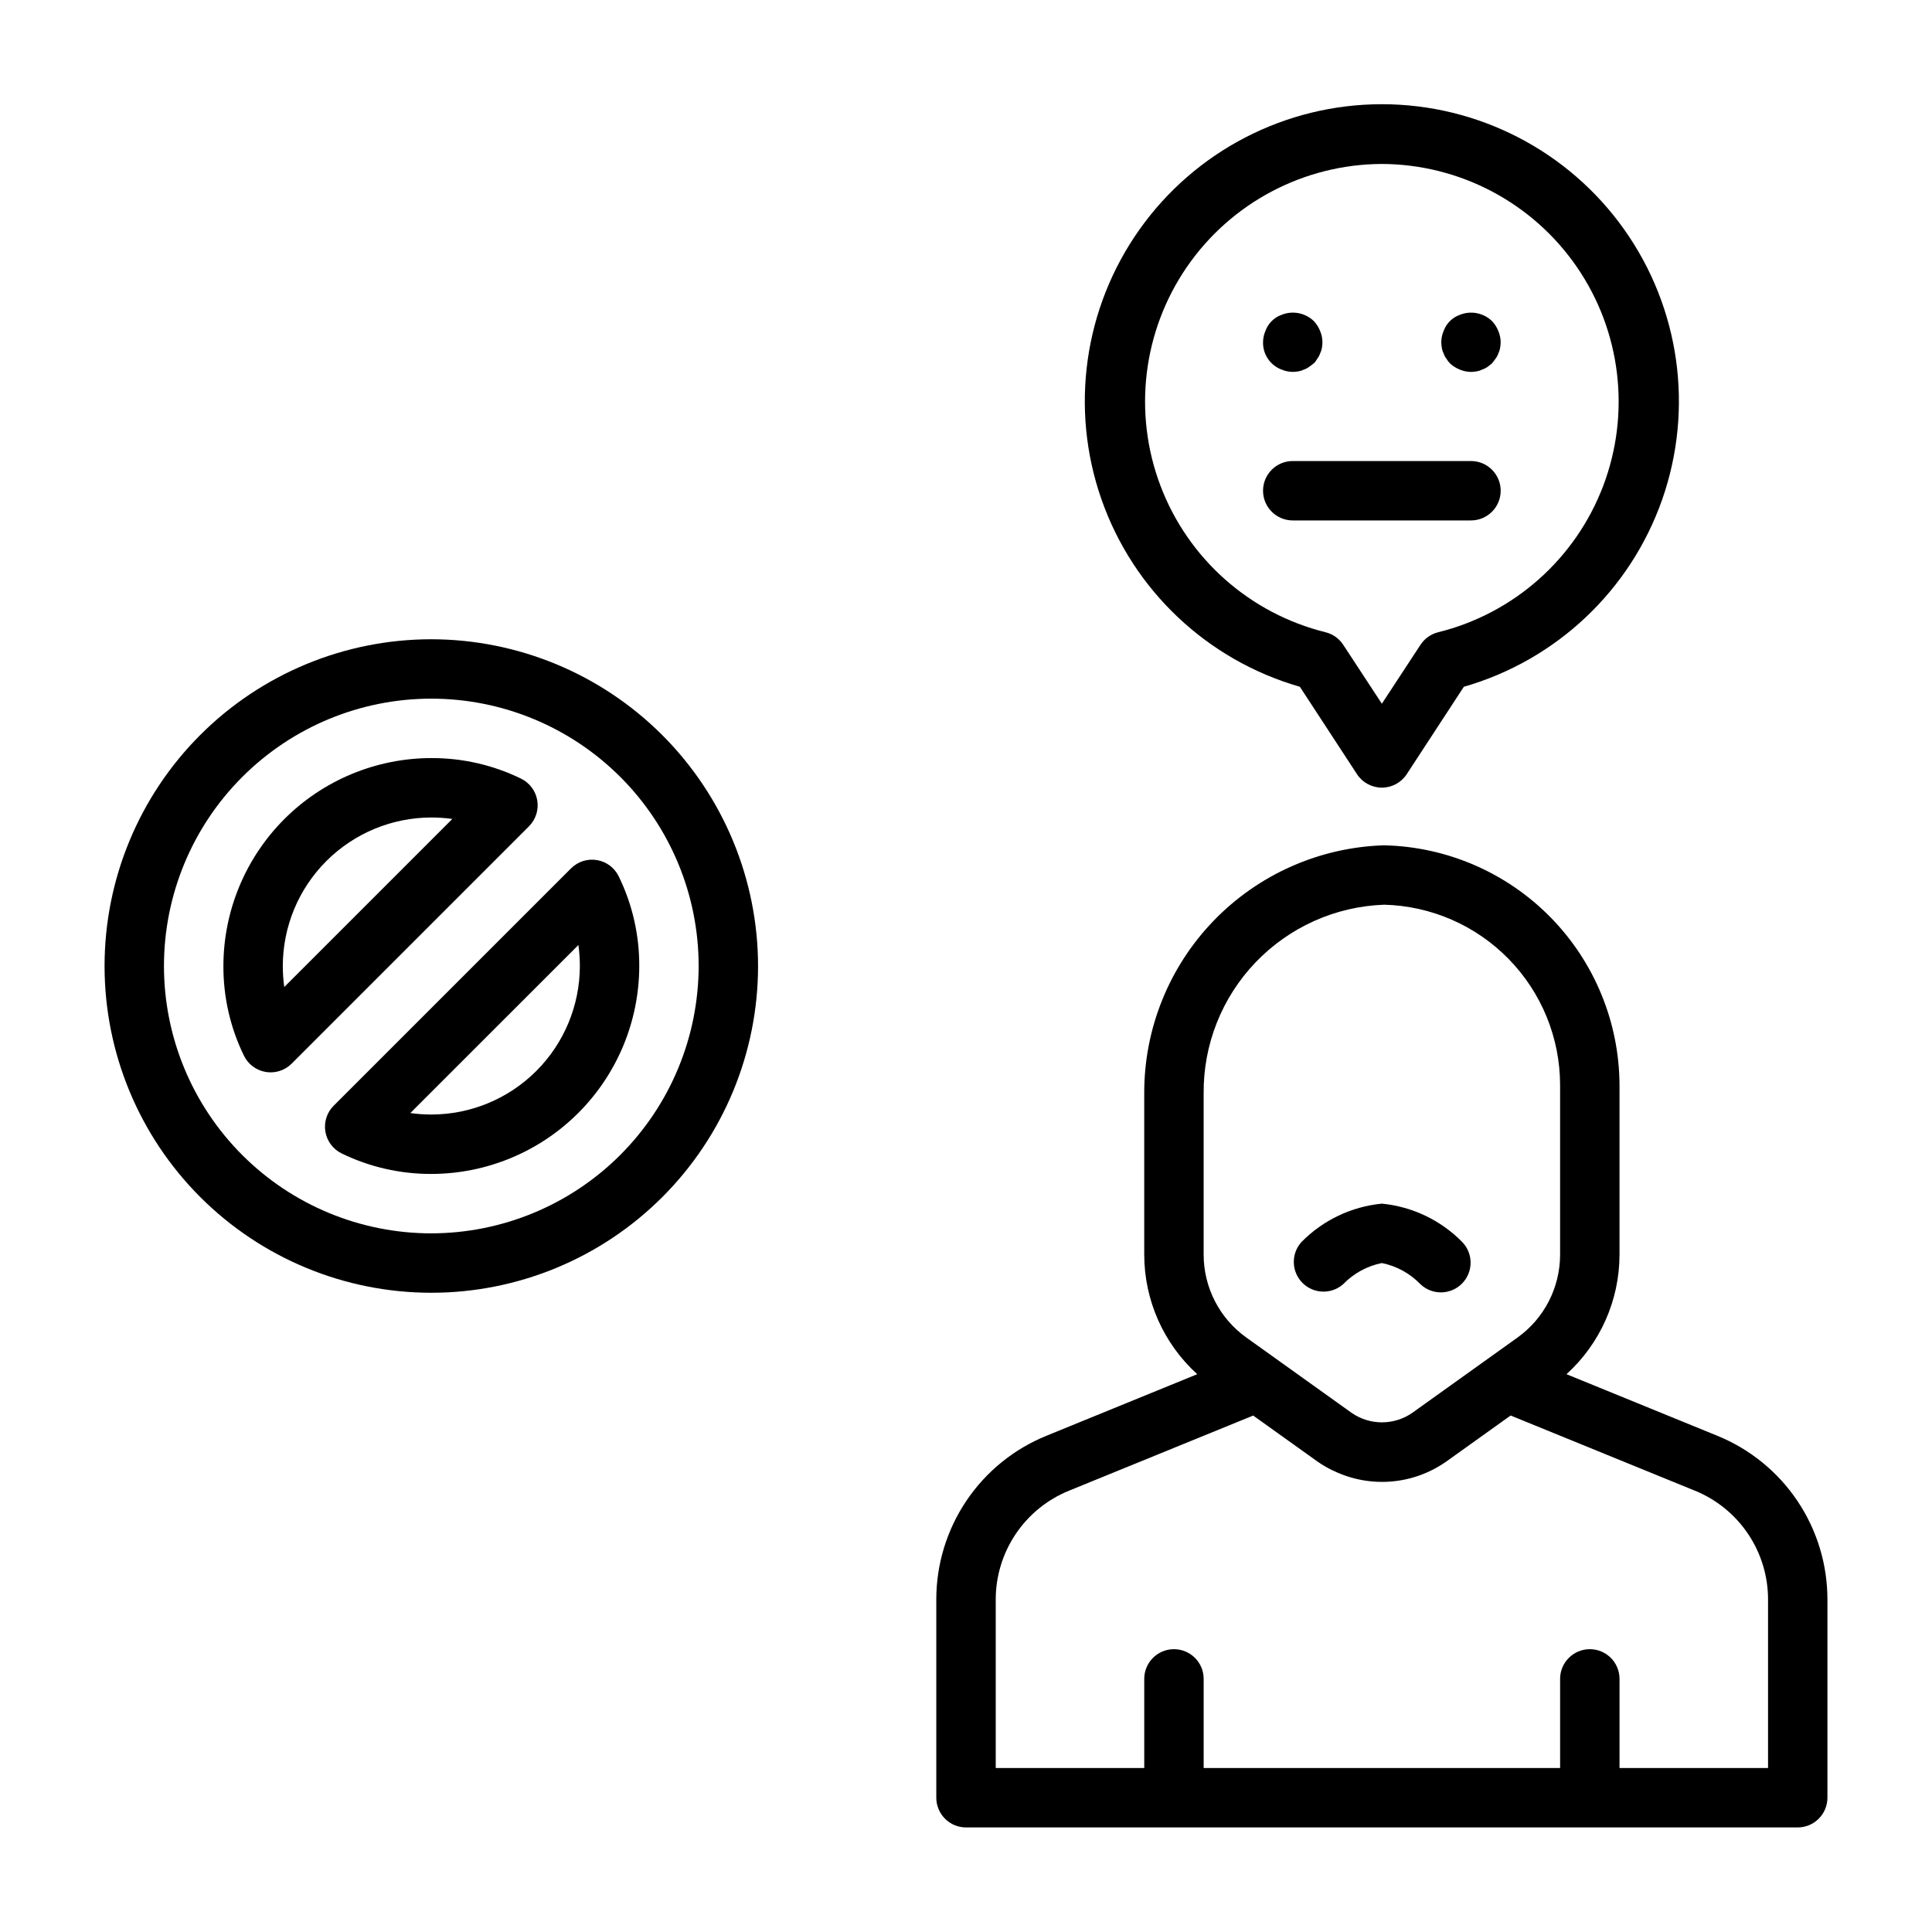
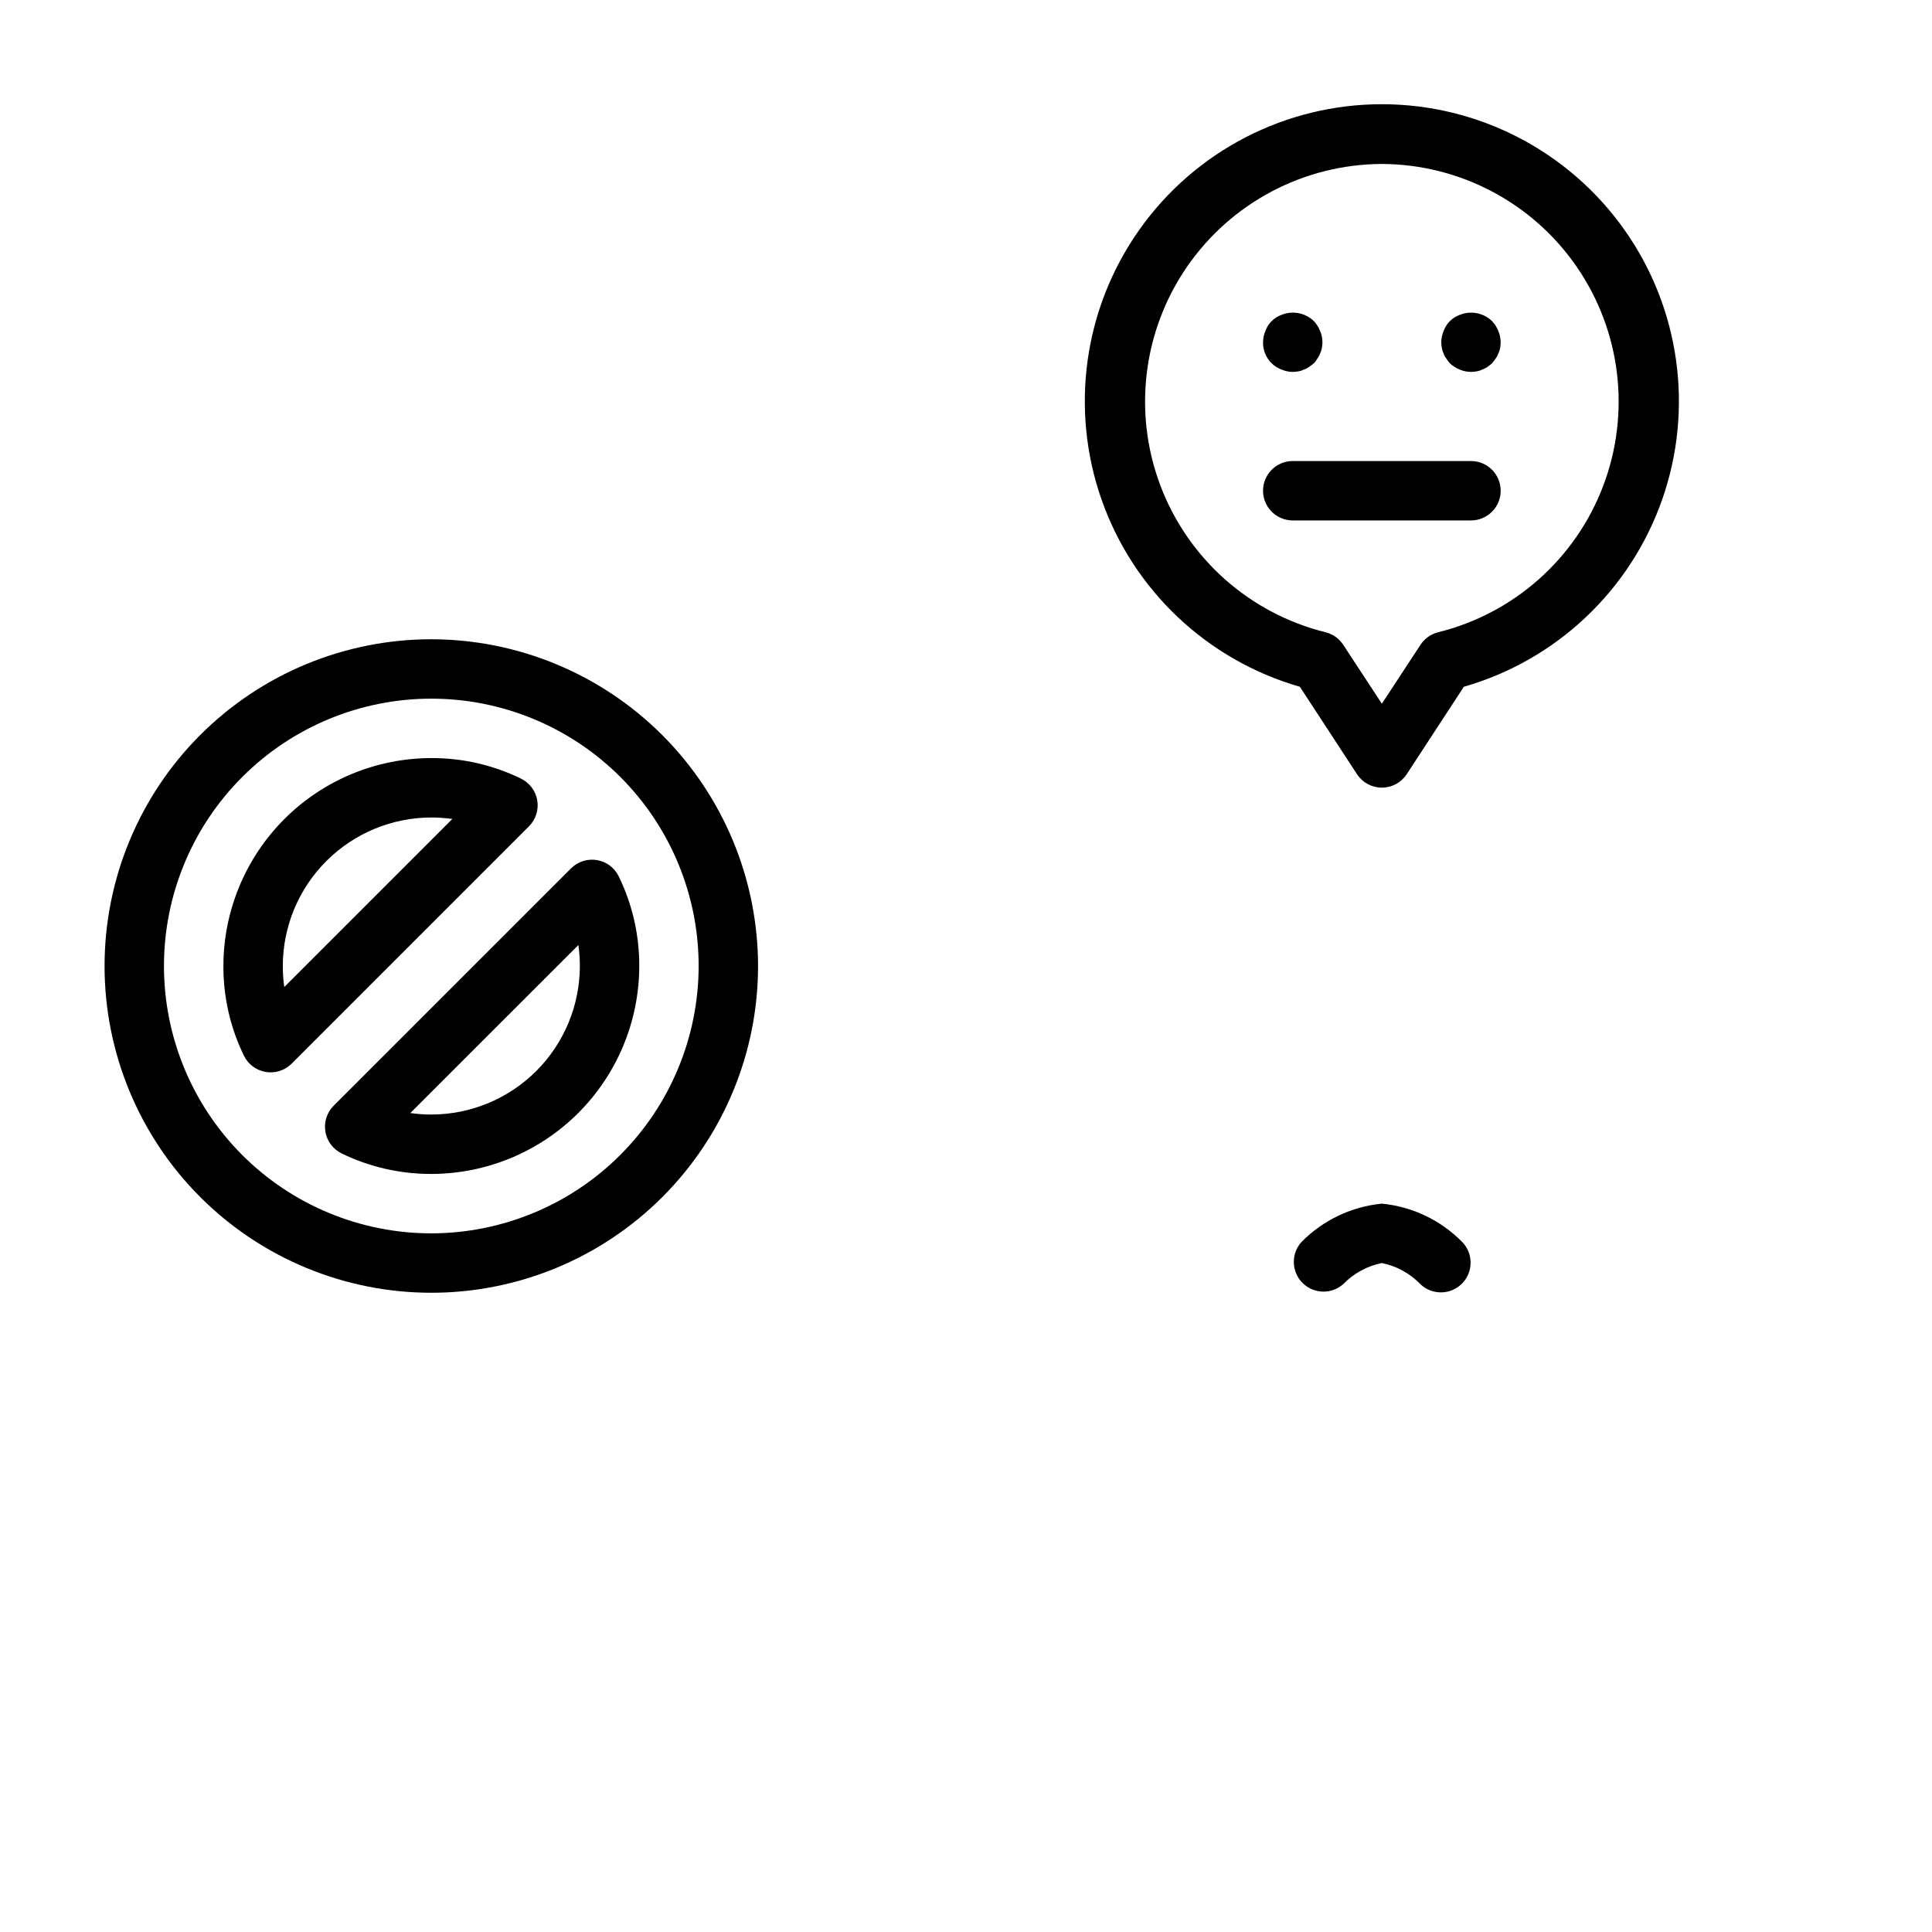
<svg xmlns="http://www.w3.org/2000/svg" fill="#000000" width="800px" height="800px" version="1.1" viewBox="144 144 512 512">
  <g>
    <path d="m499.97 484.31c2.766-2.859 6.336-4.809 10.234-5.59 3.879 0.781 7.426 2.723 10.18 5.566 3.086 2.981 7.996 2.941 11.035-0.098 3.035-3.035 3.078-7.945 0.094-11.035-5.688-5.789-13.23-9.391-21.309-10.176-8.078 0.785-15.621 4.387-21.309 10.176-2.797 3.106-2.68 7.852 0.262 10.816 2.945 2.961 7.691 3.113 10.812 0.34z" />
-     <path d="m599.07 524.48-39.934-16.305c8.934-8.105 14.035-19.598 14.051-31.66v-45.027c-0.086-16.621-6.652-32.555-18.301-44.41-11.652-11.852-27.469-18.691-44.086-19.062-17.074 0.52-33.27 7.68-45.145 19.961-11.871 12.281-18.48 28.711-18.422 45.793v42.746c0.016 12.062 5.117 23.555 14.051 31.66l-39.934 16.305c-8.652 3.508-16.059 9.523-21.266 17.273s-7.977 16.879-7.957 26.219v52.441c0 2.09 0.832 4.09 2.309 5.566 1.477 1.477 3.477 2.309 5.566 2.309h220.41c2.09 0 4.09-0.832 5.566-2.309 1.477-1.477 2.309-3.477 2.309-5.566v-52.441c0.02-9.34-2.75-18.469-7.957-26.219s-12.613-13.766-21.266-17.273zm-136.09-90.711c-0.117-12.926 4.812-25.383 13.746-34.723 8.934-9.344 21.16-14.828 34.074-15.289 12.461 0.312 24.305 5.477 33.016 14.391 8.711 8.914 13.602 20.875 13.625 33.34v45.027c-0.008 8.699-4.203 16.867-11.27 21.938l-27.914 19.973c-4.832 3.348-11.23 3.348-16.062 0l-27.945-19.996c-7.062-5.066-11.258-13.223-11.27-21.914zm149.57 178.77h-39.359v-23.617c0-4.348-3.523-7.871-7.871-7.871s-7.875 3.523-7.875 7.871v23.617h-94.461v-23.617c0-4.348-3.527-7.871-7.875-7.871-4.348 0-7.871 3.523-7.871 7.871v23.617h-39.359v-44.57c-0.016-6.211 1.828-12.281 5.289-17.434 3.461-5.152 8.387-9.156 14.137-11.488l48.805-19.91 16.965 12.137 0.004 0.004c1.27 0.887 2.602 1.676 3.992 2.359 0.094 0.047 0.195 0.07 0.301 0.117l-0.004 0.004c4.773 2.312 10.078 3.297 15.363 2.856 5.281-0.445 10.348-2.301 14.668-5.375l16.934-12.113 48.805 19.91v-0.004c5.754 2.336 10.676 6.34 14.137 11.496s5.297 11.23 5.277 17.441z" />
-     <path d="m302.2 371.93c-2.512-0.422-5.07 0.398-6.871 2.199l-62.898 62.898v-0.004c-1.801 1.801-2.621 4.359-2.203 6.871 0.422 2.512 2.031 4.668 4.32 5.781 7.402 3.602 15.527 5.457 23.758 5.43 14.609-0.016 28.617-5.828 38.949-16.156 10.328-10.332 16.141-24.336 16.156-38.945 0.031-8.234-1.832-16.359-5.441-23.758-1.113-2.285-3.262-3.894-5.769-4.316zm-43.895 67.434c-1.859 0-3.719-0.133-5.562-0.395l44.539-44.531c0.254 1.844 0.383 3.703 0.387 5.566-0.016 10.434-4.164 20.438-11.543 27.816s-17.383 11.531-27.82 11.543z" />
+     <path d="m302.2 371.93c-2.512-0.422-5.07 0.398-6.871 2.199l-62.898 62.898v-0.004c-1.801 1.801-2.621 4.359-2.203 6.871 0.422 2.512 2.031 4.668 4.32 5.781 7.402 3.602 15.527 5.457 23.758 5.43 14.609-0.016 28.617-5.828 38.949-16.156 10.328-10.332 16.141-24.336 16.156-38.945 0.031-8.234-1.832-16.359-5.441-23.758-1.113-2.285-3.262-3.894-5.769-4.316zm-43.895 67.434c-1.859 0-3.719-0.133-5.562-0.395l44.539-44.531c0.254 1.844 0.383 3.703 0.387 5.566-0.016 10.434-4.164 20.438-11.543 27.816s-17.383 11.531-27.82 11.543" />
    <path d="m286.38 356.11c-0.422-2.508-2.031-4.656-4.316-5.773-7.398-3.606-15.523-5.469-23.758-5.438-14.609 0.016-28.613 5.828-38.945 16.156-10.328 10.332-16.141 24.34-16.156 38.949-0.031 8.23 1.828 16.359 5.438 23.758 1.113 2.285 3.266 3.891 5.769 4.312 0.434 0.07 0.871 0.109 1.309 0.109 2.086 0 4.09-0.828 5.566-2.305l62.898-62.898h-0.004c1.801-1.801 2.621-4.359 2.199-6.871zm-67.047 49.457c-0.258-1.844-0.387-3.703-0.387-5.562 0.012-10.438 4.164-20.441 11.543-27.82 7.379-7.379 17.383-11.527 27.816-11.543 1.863 0.004 3.723 0.133 5.566 0.387z" />
    <path d="m258.3 313.41c-22.965 0-44.988 9.125-61.23 25.363-16.238 16.238-25.359 38.262-25.359 61.23 0 22.965 9.121 44.988 25.359 61.227 16.242 16.242 38.266 25.363 61.23 25.363 22.969 0 44.992-9.121 61.23-25.363 16.238-16.238 25.363-38.262 25.363-61.227-0.027-22.957-9.16-44.969-25.391-61.203-16.234-16.23-38.246-25.363-61.203-25.391zm0 157.44c-18.789 0-36.809-7.465-50.098-20.75-13.285-13.289-20.75-31.309-20.75-50.098 0-18.793 7.465-36.812 20.75-50.098 13.289-13.289 31.309-20.754 50.098-20.754 18.793 0 36.812 7.465 50.098 20.754 13.289 13.285 20.75 31.305 20.75 50.098-0.02 18.781-7.488 36.789-20.773 50.074-13.281 13.281-31.289 20.75-50.074 20.773z" />
    <path d="m488.48 326 15.137 23.168c1.453 2.227 3.934 3.566 6.59 3.566s5.133-1.34 6.59-3.566l15.137-23.168c24.527-7.043 44.117-25.535 52.562-49.617 8.441-24.082 4.688-50.762-10.074-71.578-14.762-20.816-38.695-33.188-64.215-33.188s-49.453 12.371-64.215 33.188c-14.762 20.816-18.516 47.496-10.074 71.578 8.445 24.082 28.035 42.574 52.562 49.617zm21.727-138.55c20.656 0.074 39.961 10.273 51.668 27.293 11.703 17.023 14.316 38.699 6.992 58.016-7.324 19.312-23.656 33.809-43.703 38.785-1.941 0.473-3.629 1.668-4.723 3.34l-10.234 15.609-10.234-15.609c-1.094-1.672-2.781-2.867-4.723-3.34-20.047-4.977-36.379-19.473-43.703-38.785-7.324-19.316-4.711-40.992 6.992-58.016 11.703-17.02 31.012-27.219 51.668-27.293z" />
    <path d="m483.6 241.93c0.949 0.402 1.965 0.617 2.992 0.629 0.527-0.016 1.055-0.066 1.574-0.156 0.496-0.086 0.973-0.246 1.418-0.473 0.484-0.156 0.938-0.398 1.34-0.711 0.473-0.316 0.867-0.629 1.258-0.945 0.395-0.316 0.629-0.789 0.945-1.258 0.312-0.402 0.551-0.855 0.707-1.34 0.227-0.445 0.387-0.922 0.473-1.414 0.094-0.52 0.145-1.047 0.156-1.574-0.012-1.031-0.223-2.047-0.629-2.992-0.379-0.965-0.941-1.848-1.652-2.598-2.281-2.203-5.644-2.852-8.582-1.652-1.977 0.715-3.535 2.273-4.25 4.25-0.402 0.945-0.617 1.961-0.629 2.992-0.074 3.203 1.883 6.106 4.879 7.242z" />
    <path d="m526.58 237.68c0.156 0.484 0.395 0.938 0.707 1.34 0.27 0.453 0.586 0.875 0.945 1.258 0.754 0.715 1.633 1.273 2.598 1.656 0.945 0.402 1.961 0.617 2.992 0.629 0.527-0.016 1.055-0.066 1.574-0.156 0.492-0.086 0.969-0.246 1.414-0.473 0.504-0.172 0.98-0.41 1.418-0.711l1.18-0.945c0.316-0.395 0.629-0.789 0.945-1.258 0.312-0.402 0.555-0.855 0.711-1.34 0.227-0.445 0.387-0.922 0.473-1.414 0.09-0.52 0.141-1.047 0.156-1.574-0.012-1.031-0.227-2.047-0.629-2.992-0.383-0.965-0.941-1.848-1.656-2.598-2.277-2.203-5.644-2.852-8.578-1.652-1.977 0.715-3.535 2.273-4.25 4.25-0.406 0.945-0.617 1.961-0.633 2.992 0.016 0.527 0.066 1.055 0.16 1.574 0.086 0.492 0.242 0.969 0.473 1.414z" />
    <path d="m486.59 281.92h47.234c4.348 0 7.871-3.523 7.871-7.871s-3.523-7.871-7.871-7.871h-47.234c-4.348 0-7.871 3.523-7.871 7.871s3.523 7.871 7.871 7.871z" />
  </g>
</svg>